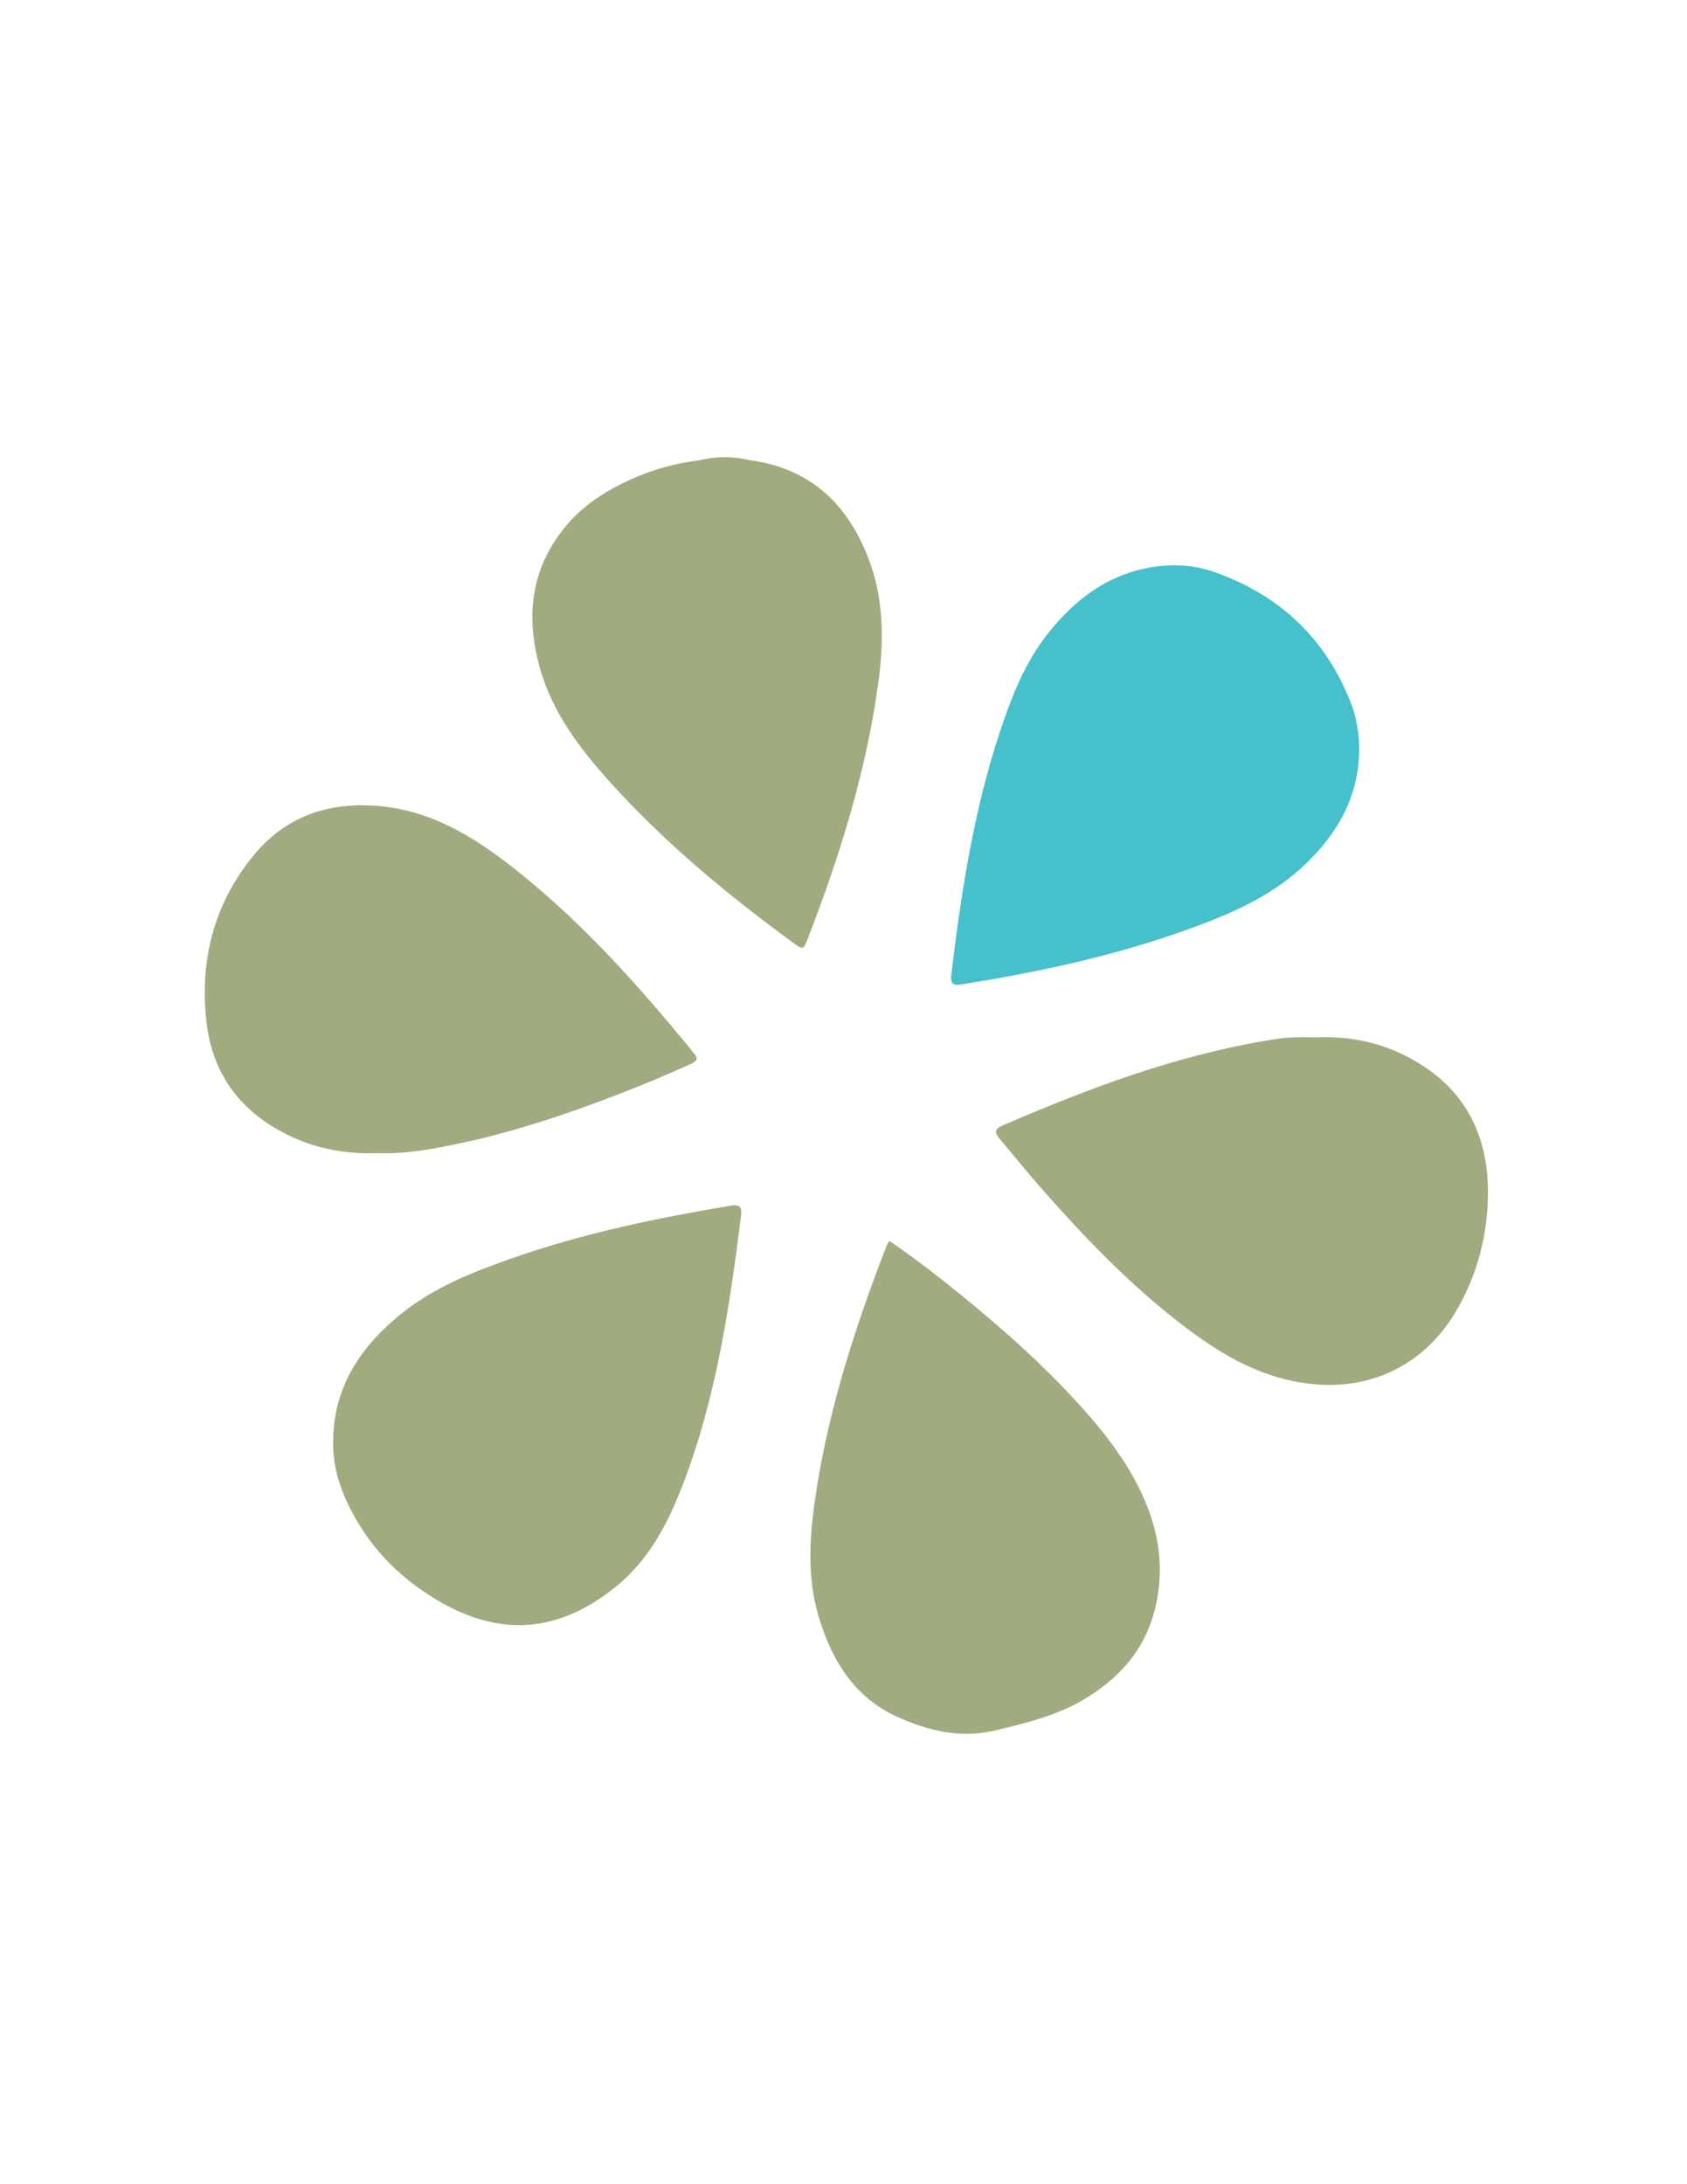
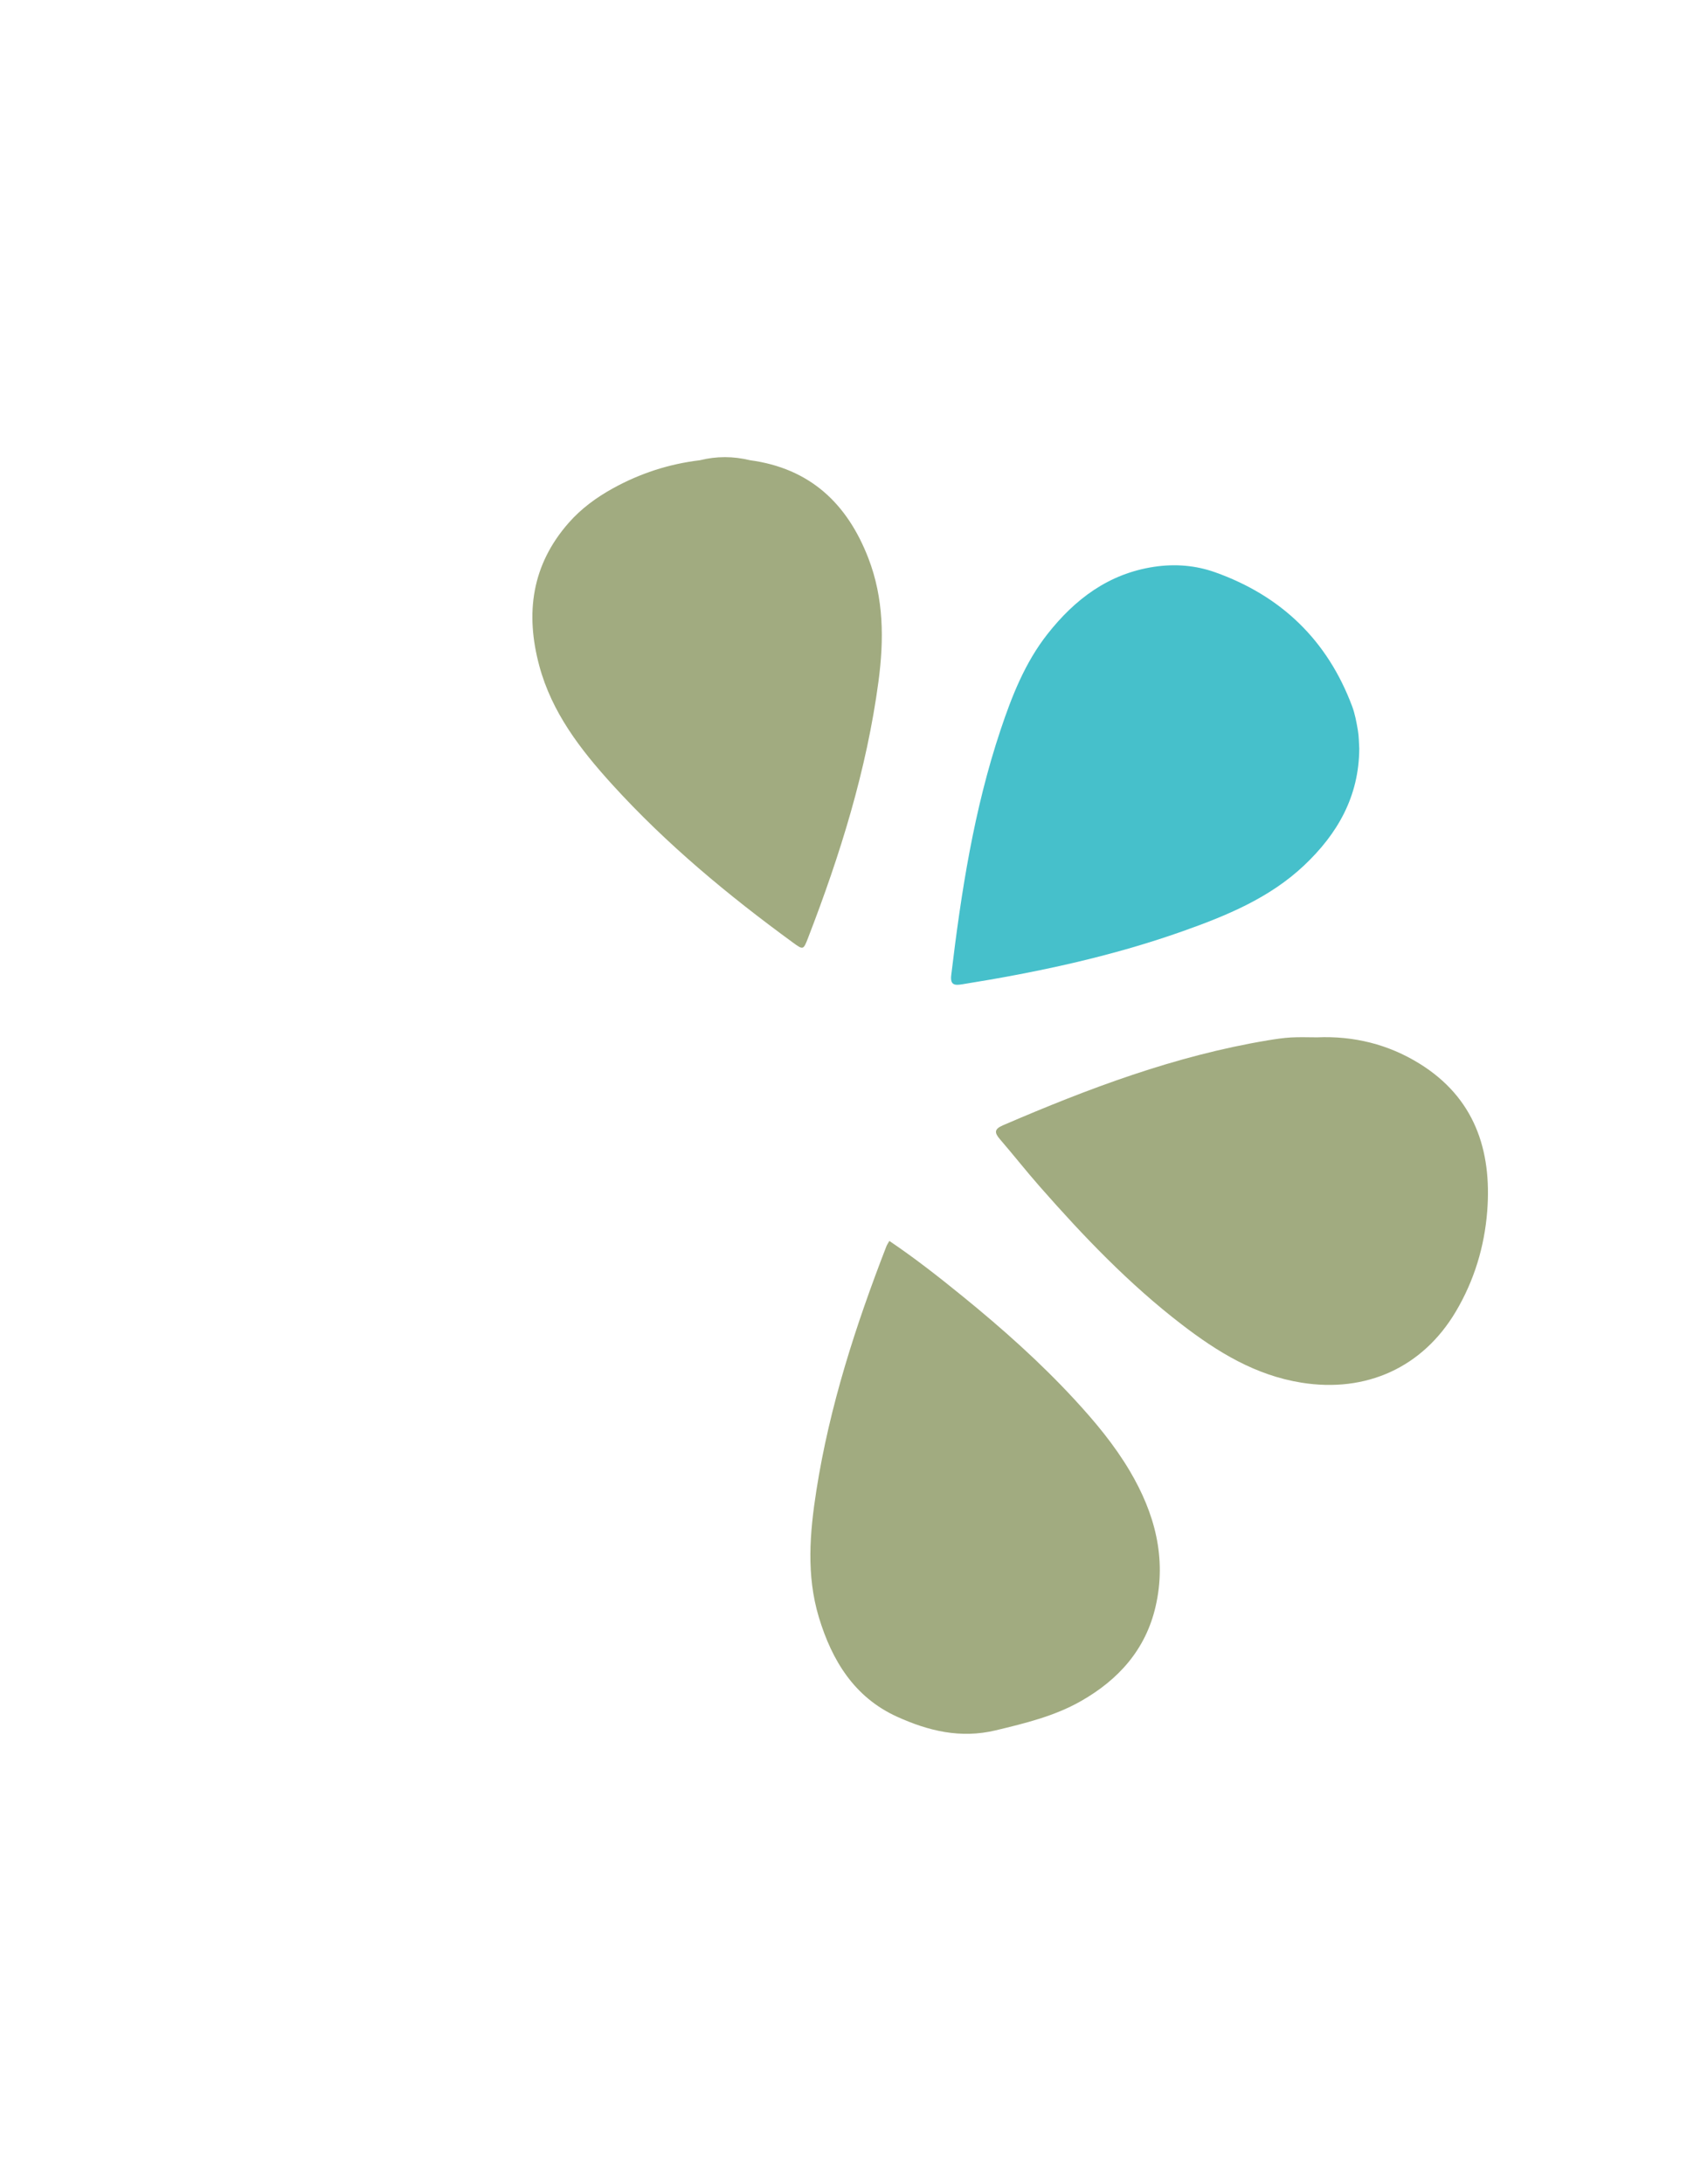
<svg xmlns="http://www.w3.org/2000/svg" version="1.1" id="Ebene_1" x="0px" y="0px" width="612px" height="792px" viewBox="0 0 612 792" enable-background="new 0 0 612 792" xml:space="preserve">
  <g>
    <g>
      <path display="none" fill-rule="evenodd" clip-rule="evenodd" fill="#FEFEFE" d="M544.94,634.924c-157.928,0-315.854,0-473.94,0    c0-3.762,0-7.541,0-11.32c0-152.773,0.003-305.547-0.029-458.322c0-2.702-0.448-4.429,3.744-4.424    C230.82,161.026,386.927,161,543.032,161c0.636,0,1.272,0,1.908,0C544.94,319.03,544.94,476.968,544.94,634.924z" />
      <path fill-rule="evenodd" clip-rule="evenodd" fill="#A1AB80" d="M322.638,449.972c9.37,6.326,18.117,13.195,26.733,20.2    c14.22,11.561,27.904,23.735,40.369,37.212c7.472,8.078,14.516,16.525,20.132,26.019c9.009,15.23,13.435,31.458,9.339,49.162    c-3.606,15.587-13.424,26.487-27.005,34.227c-9.628,5.485-20.213,8.053-30.961,10.632c-12.896,3.094-24.547,0.167-35.795-4.926    c-15.478-7.008-23.663-20.379-28.398-36.107c-4.583-15.223-3.284-30.651-0.883-45.986c4.779-30.529,14.248-59.751,25.388-88.476    C321.786,451.335,322.173,450.803,322.638,449.972z" />
-       <path fill-rule="evenodd" clip-rule="evenodd" fill="#A1AB80" d="M120.857,522.492c0.157-19.961,10.303-34.649,25.225-46.512    c12.012-9.55,26.208-15.036,40.533-20.025c25.504-8.884,51.85-14.313,78.426-18.771c3.199-0.536,4.21,0.384,3.807,3.587    c-4.26,33.839-9.248,67.528-21.894,99.503c-5.244,13.259-11.982,25.644-23.319,34.89c-20.708,16.891-42.088,18.697-65.094,5.018    c-14.493-8.617-25.75-20.441-32.839-35.929C122.551,537.369,120.703,530.168,120.857,522.492z" />
-       <path fill-rule="evenodd" clip-rule="evenodd" fill="#A1AB80" d="M137.054,418.114c-14.162,0.541-26.913-2.593-38.527-9.844    c-14.042-8.768-21.842-21.575-23.654-37.957c-2.473-22.345,2.81-42.712,17.124-60.141c12.047-14.668,28.175-19.765,46.846-17.746    c20.34,2.201,36.305,13.179,51.5,25.575c22.416,18.286,41.578,39.758,59.888,62.029c0.422,0.514,0.712,1.15,1.185,1.604    c2.047,1.961,1.626,3.07-0.936,4.231c-9.091,4.123-18.309,7.938-27.624,11.503c-17.861,6.837-35.99,12.874-54.708,16.924    C157.752,416.542,147.29,418.531,137.054,418.114z" />
      <path fill-rule="evenodd" clip-rule="evenodd" fill="#A1AB80" d="M477.792,376.147c13.313-0.571,25.84,2.527,37.119,9.498    c19.938,12.323,26.352,31.324,24.609,53.57c-1.005,12.847-4.712,25.095-11.366,36.329c-12.06,20.365-32.614,29.555-55.984,25.822    c-16.762-2.678-30.452-11.108-43.47-21.099c-19.103-14.66-35.653-31.988-51.5-50.013c-4.94-5.62-9.574-11.509-14.46-17.181    c-1.997-2.318-2.119-3.646,1.059-5.016c31.045-13.376,62.563-25.248,96.104-30.819c2.784-0.463,5.592-0.89,8.404-1.051    C471.459,376.008,474.63,376.147,477.792,376.147z" />
      <path fill-rule="evenodd" clip-rule="evenodd" fill="#46C0CB" d="M493.108,271.384c-0.087,17.562-7.991,31.081-20.032,42.439    c-12.522,11.811-28.161,18.229-44.048,23.854c-25.95,9.188-52.781,14.892-79.922,19.227c-2.699,0.431-4.467,0.395-4.021-3.327    c3.605-30.091,8.223-59.976,17.869-88.837c4.124-12.341,8.89-24.466,17.029-34.812c9.972-12.674,22.207-21.932,38.718-24.405    c7.587-1.138,15.06-0.529,22.159,2.003c23.945,8.539,40.698,24.652,49.658,48.572c1.042,2.78,1.579,5.777,2.083,8.719    C492.995,267.102,492.974,269.458,493.108,271.384z" />
      <path fill-rule="evenodd" clip-rule="evenodd" fill="#A1AB80" d="M272.081,166.88c21.681,2.921,35.244,15.613,42.93,35.502    c5.63,14.567,5.702,29.584,3.677,44.727c-4.299,32.137-13.89,62.842-25.54,92.971c-1.701,4.397-1.759,4.43-5.511,1.692    c-23.567-17.2-45.971-35.759-65.629-57.401c-11.459-12.617-21.811-26.013-26.368-42.944c-5.134-19.071-2.739-36.559,10.625-51.801    c4.548-5.187,10.045-9.212,16.049-12.531c9.851-5.445,20.376-8.865,31.564-10.205C259.945,165.379,266.013,165.404,272.081,166.88    z" />
      <path fill-rule="evenodd" clip-rule="evenodd" fill="#C4CAAF" d="M272.081,166.88c-6.068,0.003-12.135,0.007-18.202,0.01" />
    </g>
  </g>
</svg>